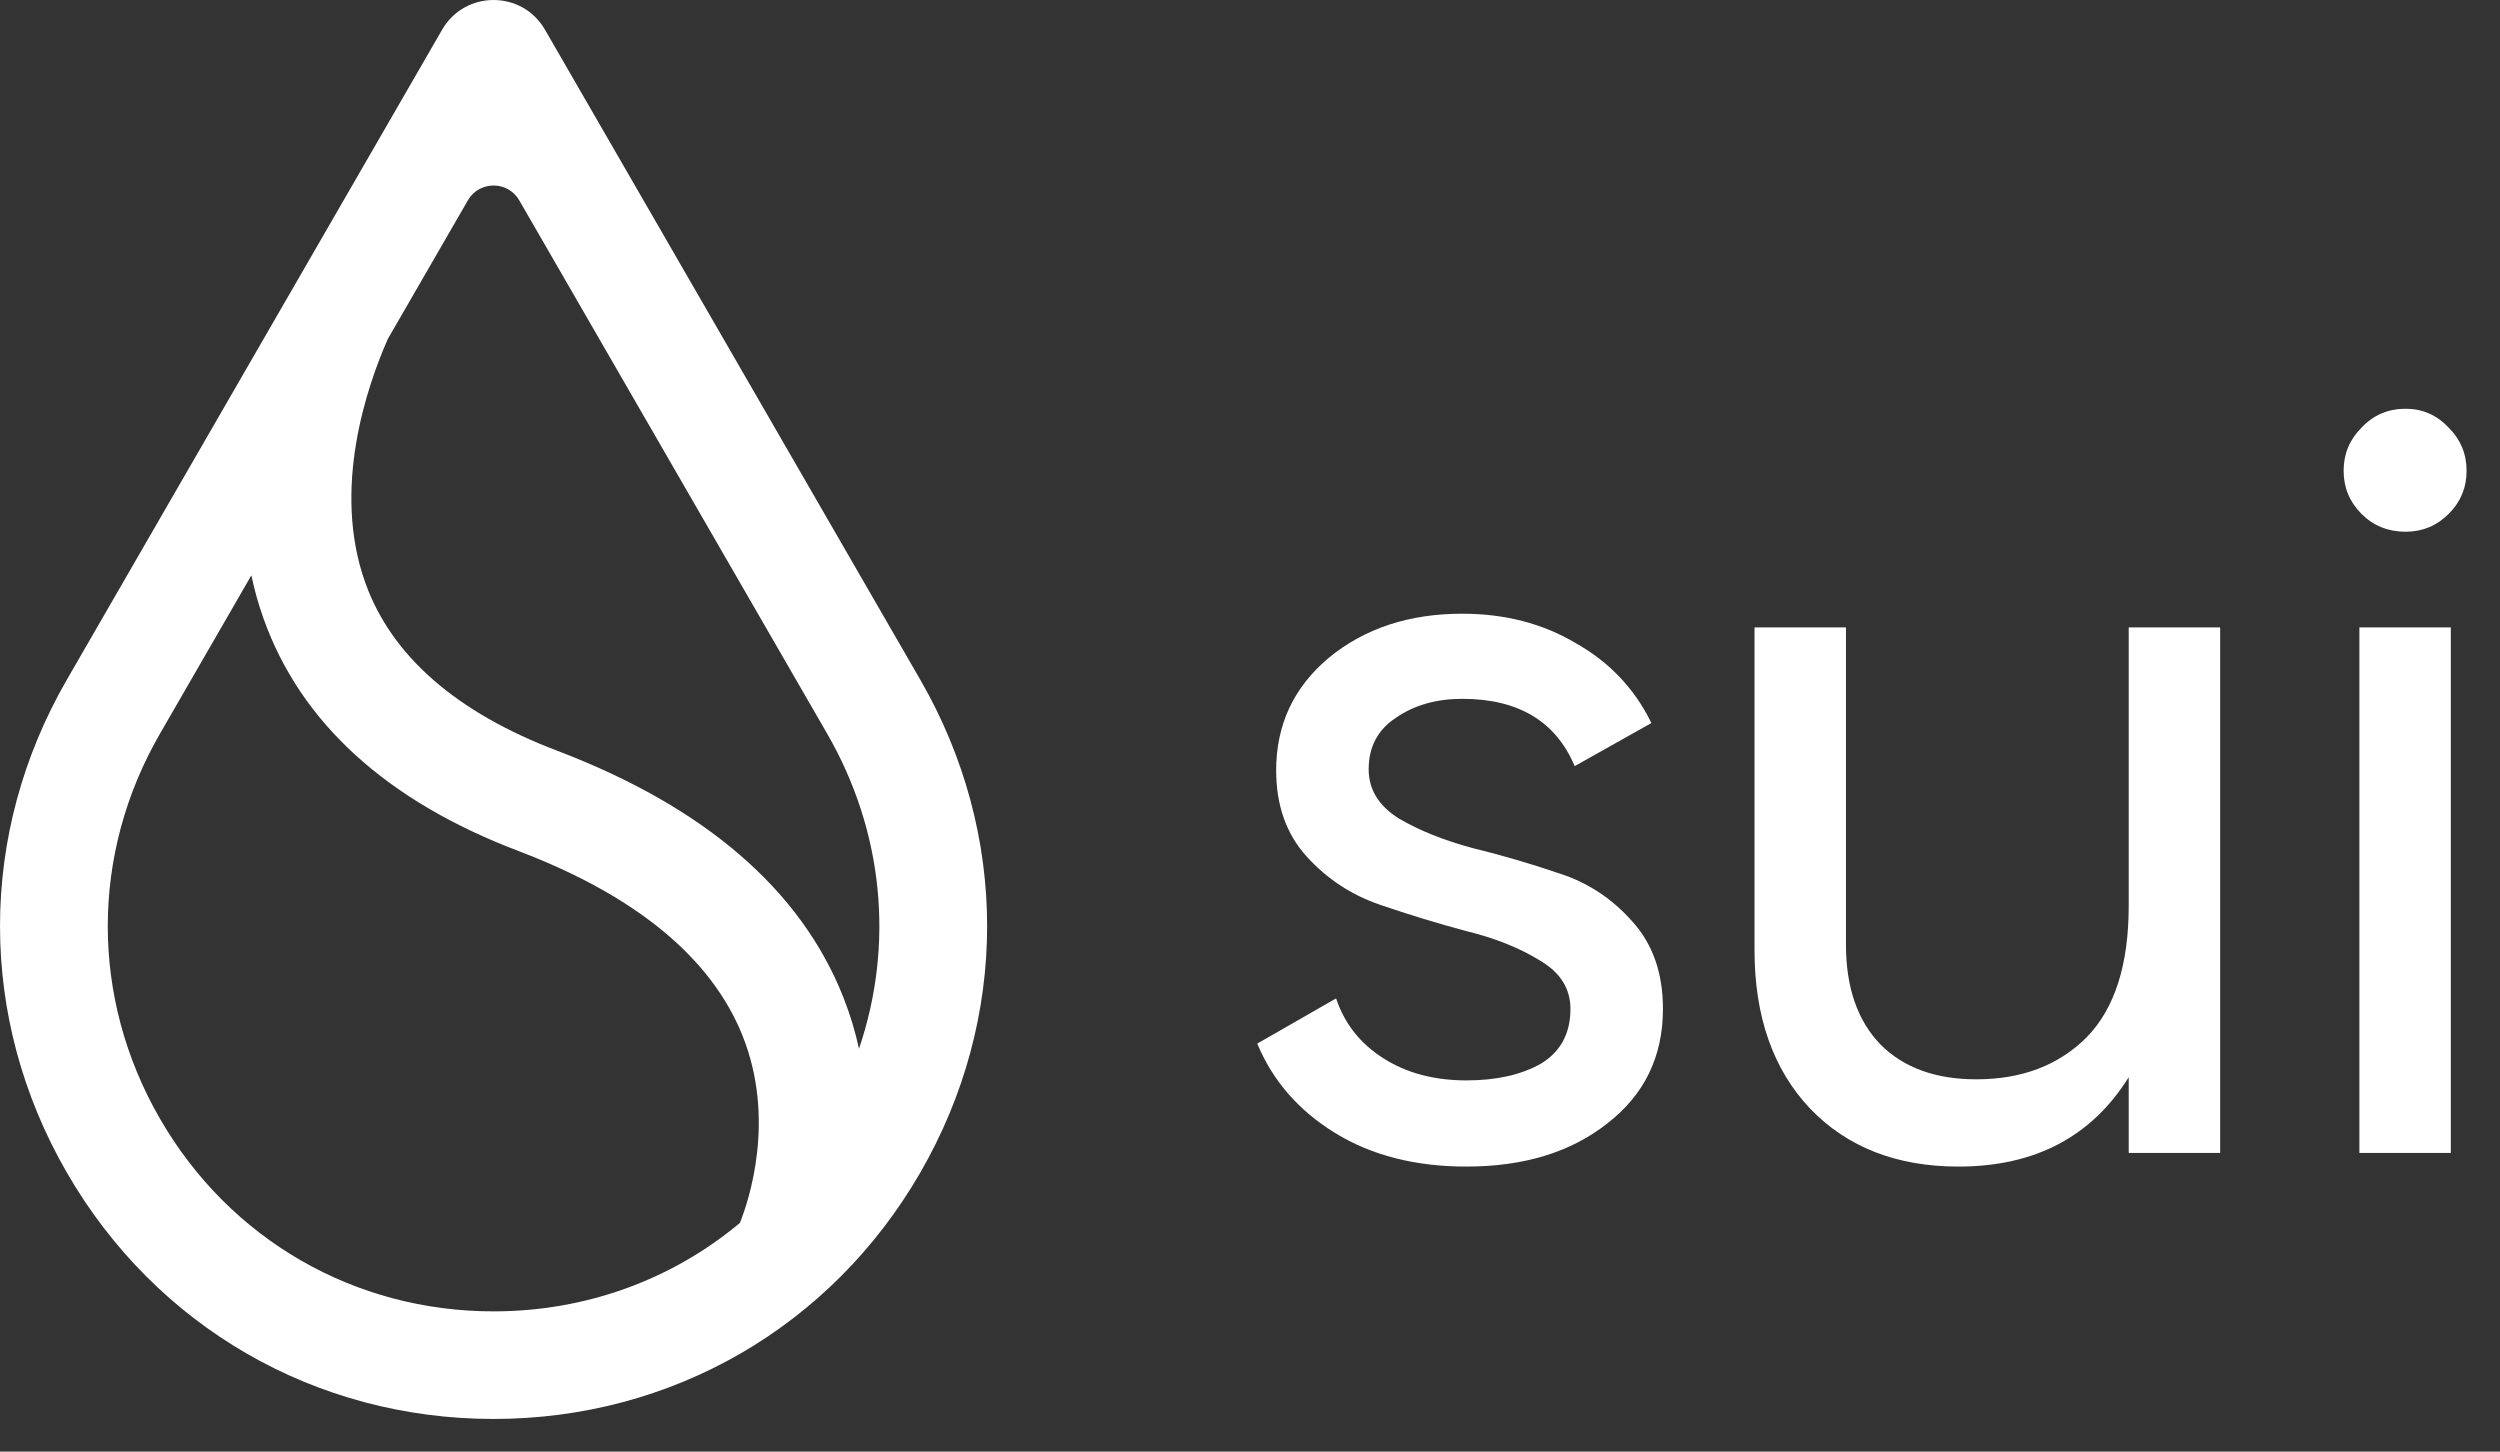
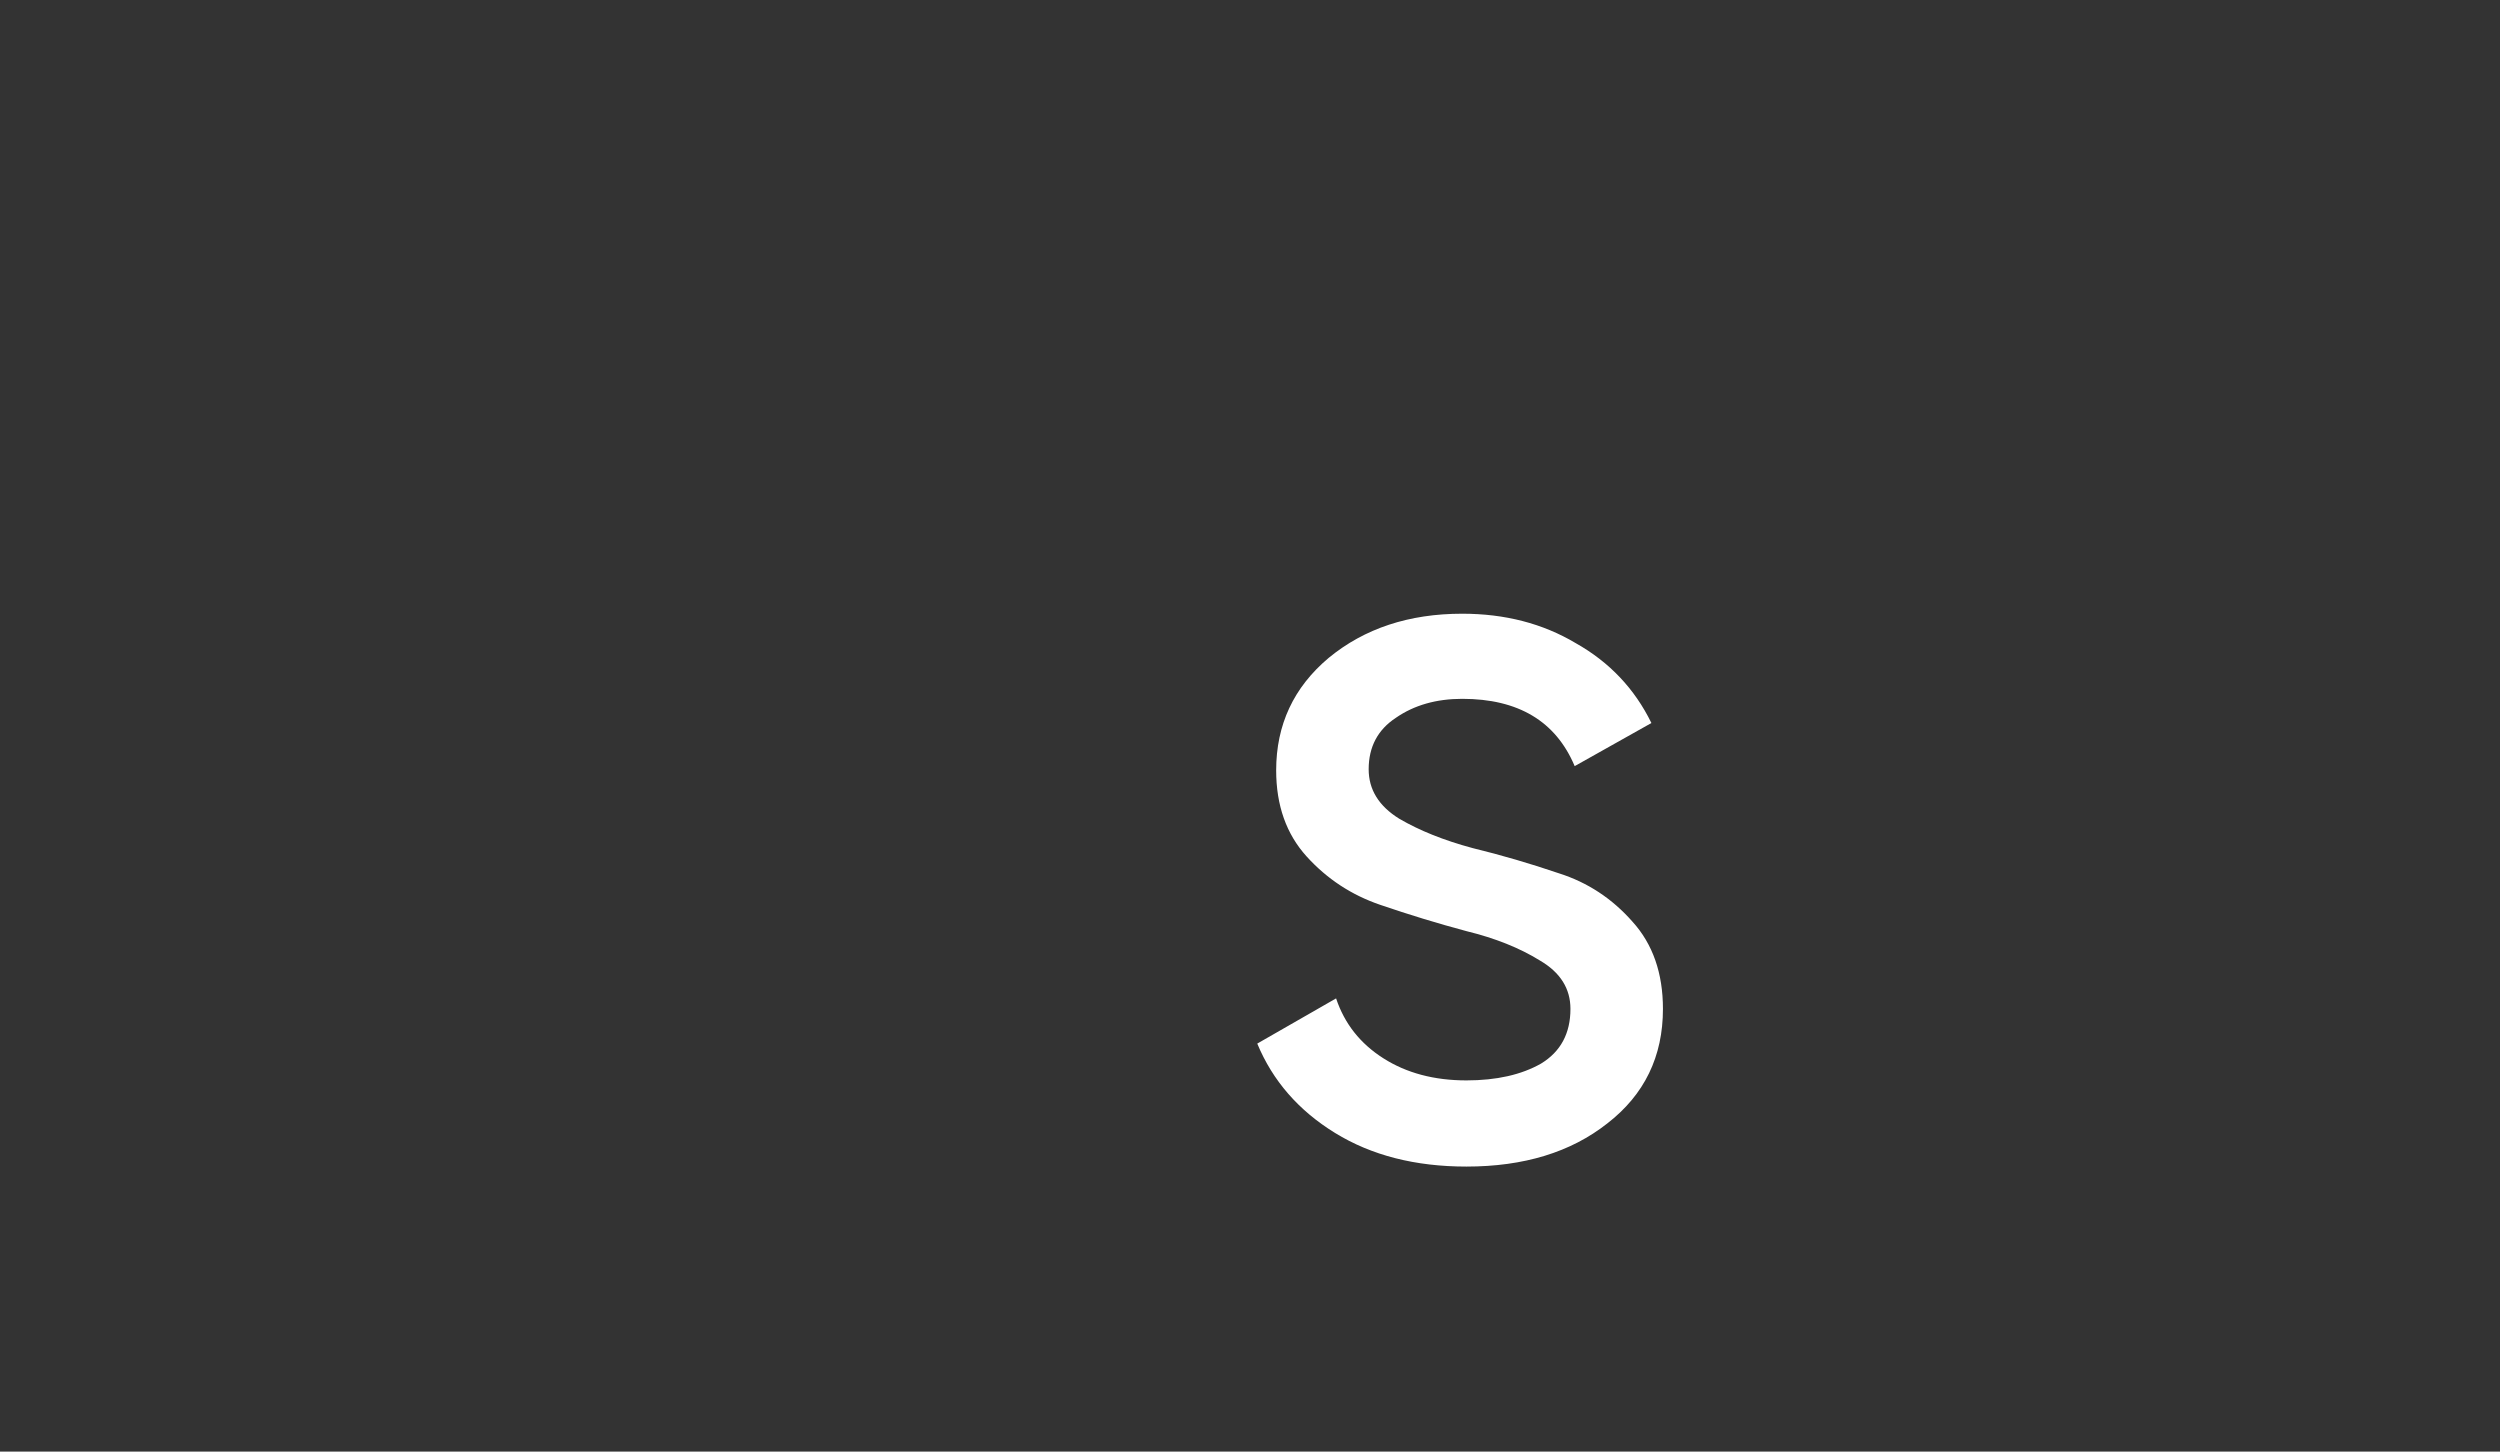
<svg xmlns="http://www.w3.org/2000/svg" fill="none" height="36" style="fill: none" viewBox="0 0 62 36" width="62">
  <rect x="0" y="0" width="62" height="36" fill="#333333" stroke="none" />
  <path d="M33.943 19.078C33.943 19.582 34.195 19.99 34.699 20.303C35.203 20.598 35.811 20.842 36.523 21.033C37.236 21.207 37.948 21.415 38.661 21.658C39.373 21.884 39.981 22.284 40.486 22.858C40.989 23.413 41.241 24.135 41.241 25.021C41.241 26.203 40.781 27.15 39.86 27.862C38.956 28.575 37.792 28.931 36.367 28.931C35.098 28.931 34.012 28.653 33.109 28.097C32.205 27.541 31.562 26.802 31.18 25.881L33.135 24.76C33.343 25.386 33.734 25.881 34.308 26.246C34.881 26.611 35.568 26.794 36.367 26.794C37.114 26.794 37.731 26.654 38.218 26.377C38.704 26.081 38.947 25.629 38.947 25.021C38.947 24.517 38.696 24.117 38.192 23.822C37.688 23.509 37.079 23.266 36.367 23.092C35.654 22.901 34.942 22.684 34.23 22.44C33.517 22.197 32.909 21.797 32.405 21.241C31.901 20.685 31.649 19.973 31.649 19.104C31.649 17.974 32.083 17.045 32.952 16.315C33.839 15.585 34.942 15.22 36.263 15.22C37.323 15.22 38.261 15.463 39.078 15.95C39.912 16.419 40.538 17.079 40.955 17.931L39.052 19C38.583 17.887 37.653 17.331 36.263 17.331C35.62 17.331 35.072 17.488 34.62 17.8C34.169 18.096 33.943 18.522 33.943 19.078Z" fill="#ffffff" />
-   <path d="M52.792 15.559H55.06V28.592H52.792V26.715C51.871 28.192 50.464 28.931 48.569 28.931C47.04 28.931 45.815 28.453 44.894 27.497C43.973 26.524 43.512 25.212 43.512 23.561V15.559H45.78V23.431C45.78 24.491 46.067 25.316 46.64 25.907C47.214 26.481 48.005 26.767 49.013 26.767C50.142 26.767 51.054 26.42 51.749 25.725C52.445 25.012 52.792 23.926 52.792 22.466V15.559Z" fill="#ffffff" />
-   <path d="M59.66 13.187C59.225 13.187 58.86 13.039 58.565 12.744C58.269 12.448 58.122 12.092 58.122 11.675C58.122 11.258 58.269 10.902 58.565 10.606C58.86 10.293 59.225 10.137 59.66 10.137C60.077 10.137 60.433 10.293 60.728 10.606C61.024 10.902 61.171 11.258 61.171 11.675C61.171 12.092 61.024 12.448 60.728 12.744C60.433 13.039 60.077 13.187 59.66 13.187ZM58.513 28.592V15.559H60.78V28.592H58.513Z" fill="#ffffff" />
-   <path clip-rule="evenodd" d="M1.657 29.079C3.866 32.906 7.822 35.19 12.24 35.19C16.658 35.19 20.614 32.906 22.824 29.079C25.033 25.253 25.033 20.685 22.824 16.859L13.515 0.736C12.949 -0.245 11.532 -0.245 10.965 0.736L1.657 16.859C-0.552 20.684 -0.552 25.253 1.657 29.079ZM9.618 8.406L11.603 4.969C11.886 4.478 12.595 4.478 12.878 4.969L20.513 18.194C21.916 20.623 22.179 23.435 21.303 26.008C21.212 25.588 21.084 25.159 20.912 24.725C19.858 22.063 17.473 20.01 13.823 18.62C11.314 17.668 9.712 16.268 9.062 14.459C8.223 12.127 9.099 9.584 9.618 8.406ZM6.234 14.268L3.968 18.194C2.241 21.184 2.241 24.755 3.968 27.746C5.695 30.737 8.787 32.522 12.24 32.522C14.534 32.522 16.669 31.734 18.35 30.328C18.57 29.776 19.249 27.756 18.41 25.673C17.635 23.75 15.771 22.215 12.868 21.109C9.587 19.865 7.455 17.922 6.534 15.336C6.407 14.98 6.308 14.623 6.234 14.268Z" fill="#ffffff" fill-rule="evenodd" />
</svg>